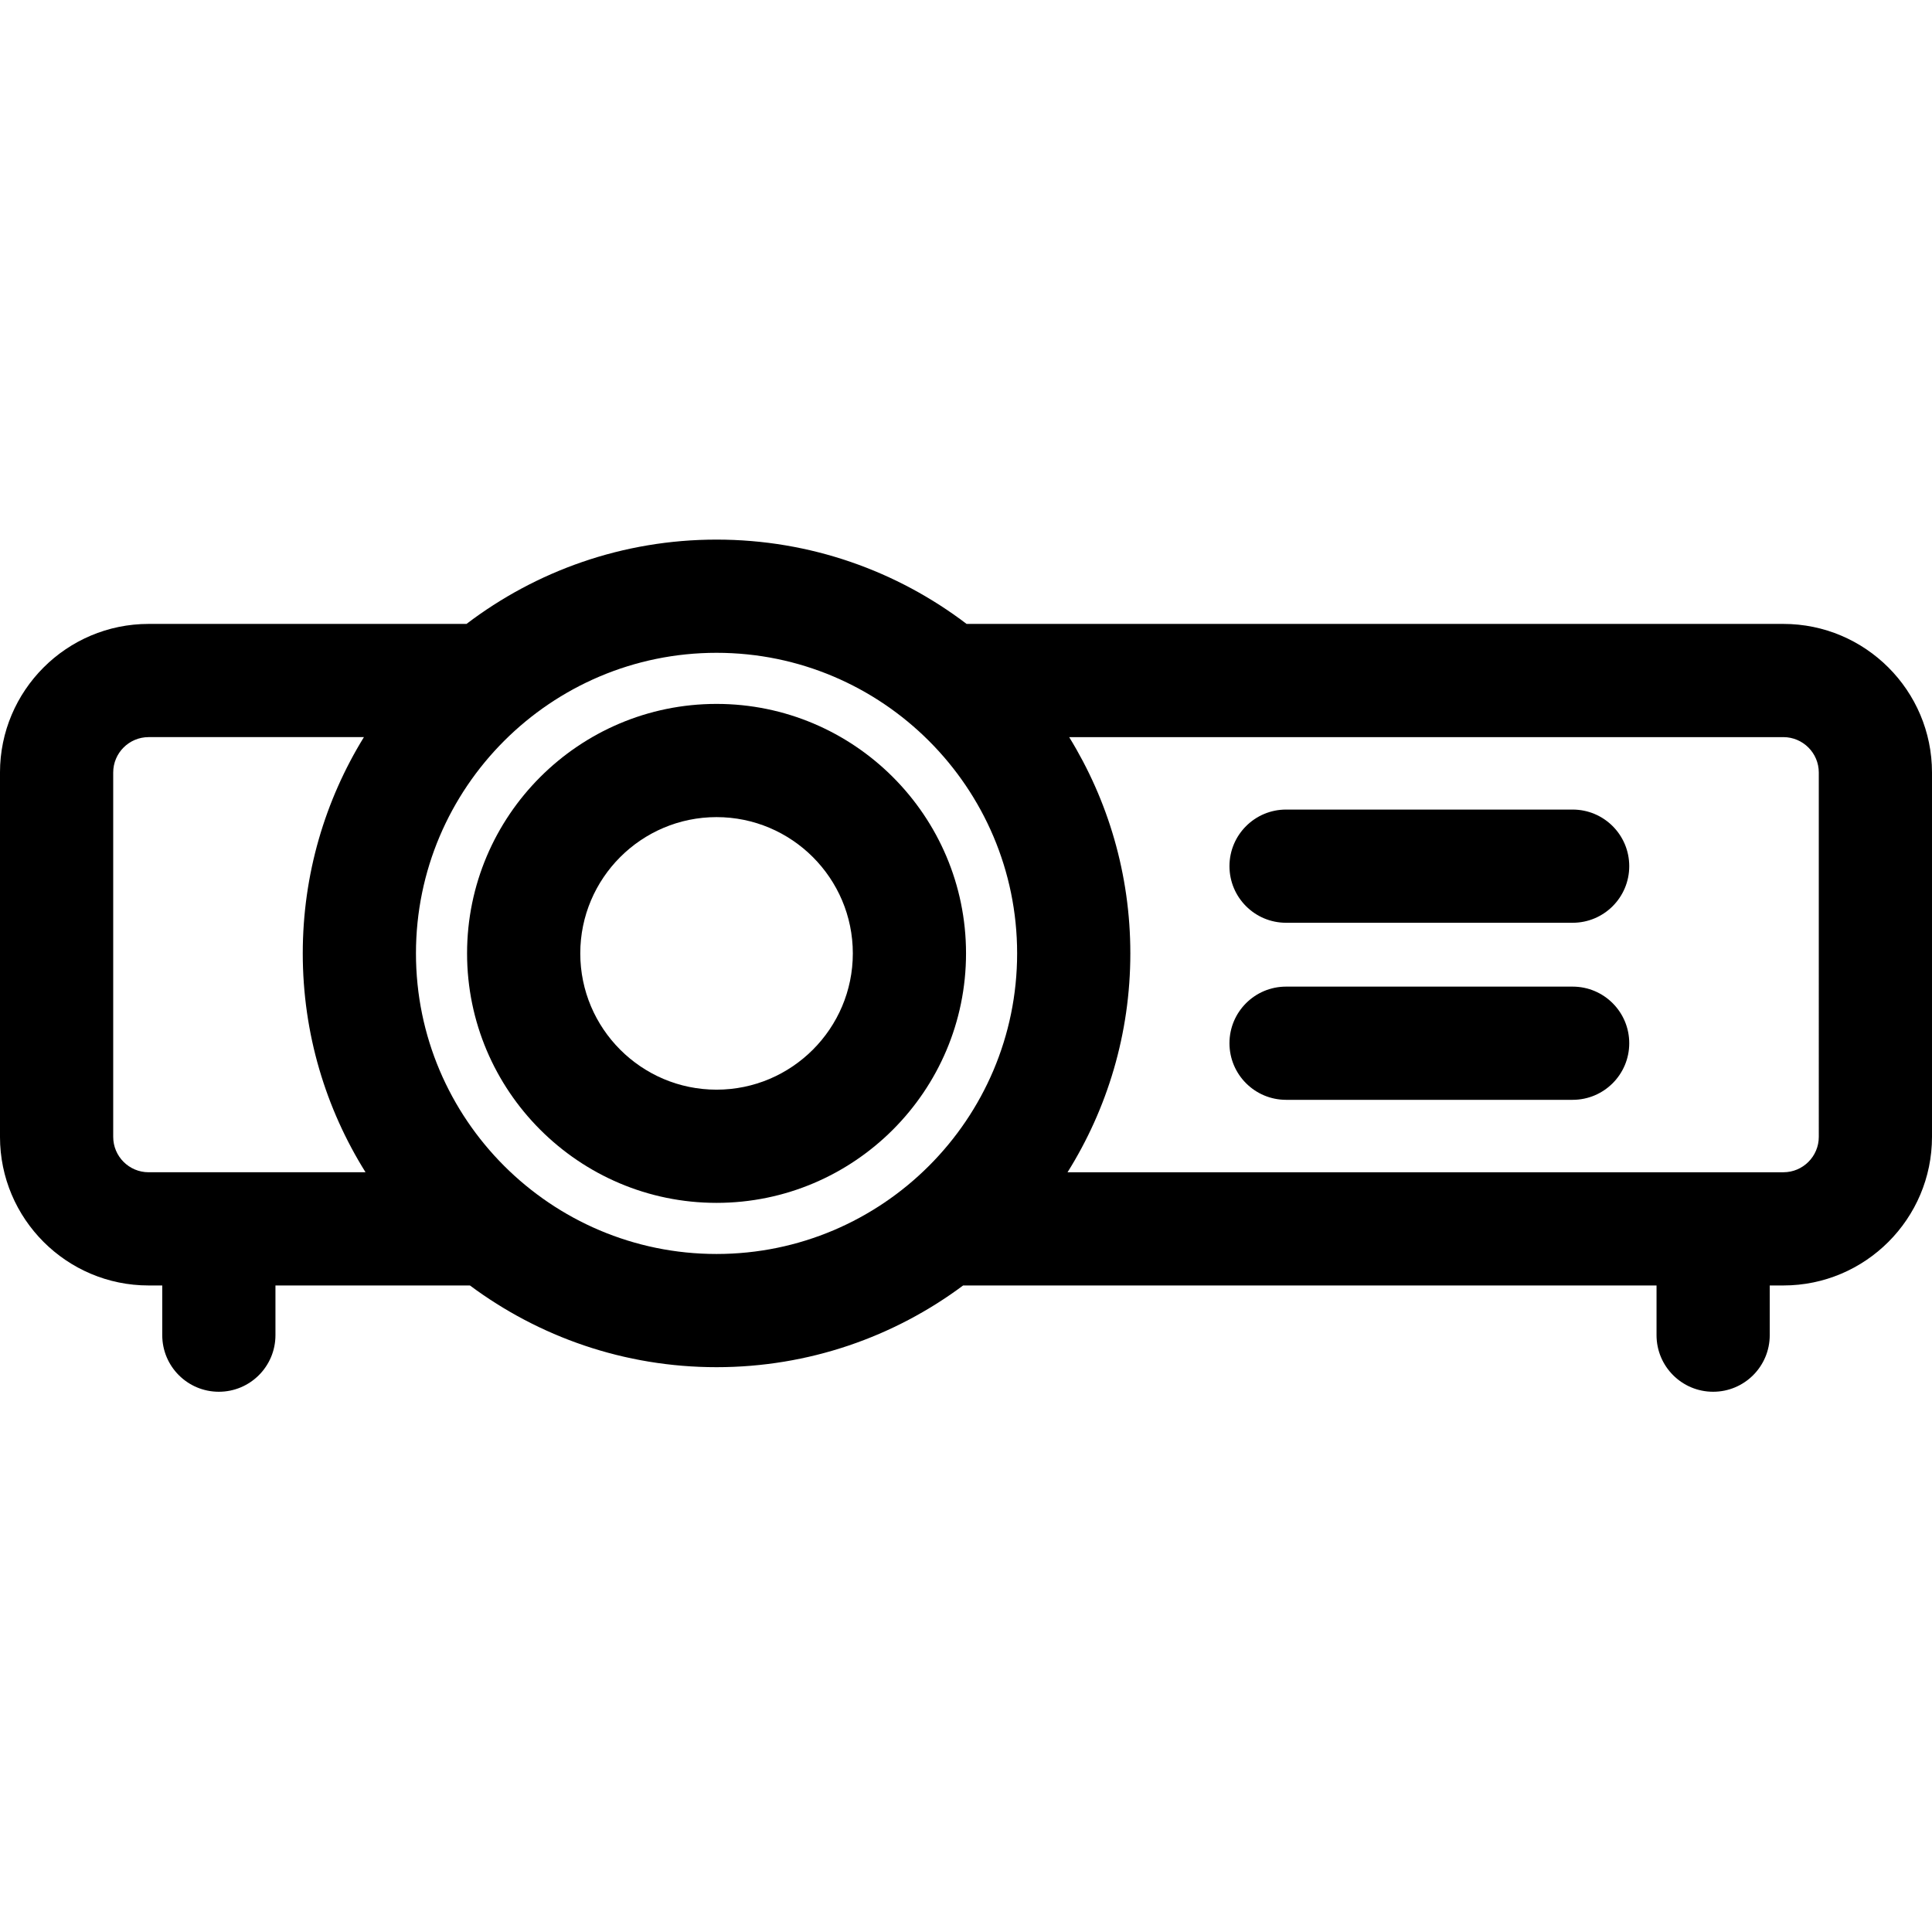
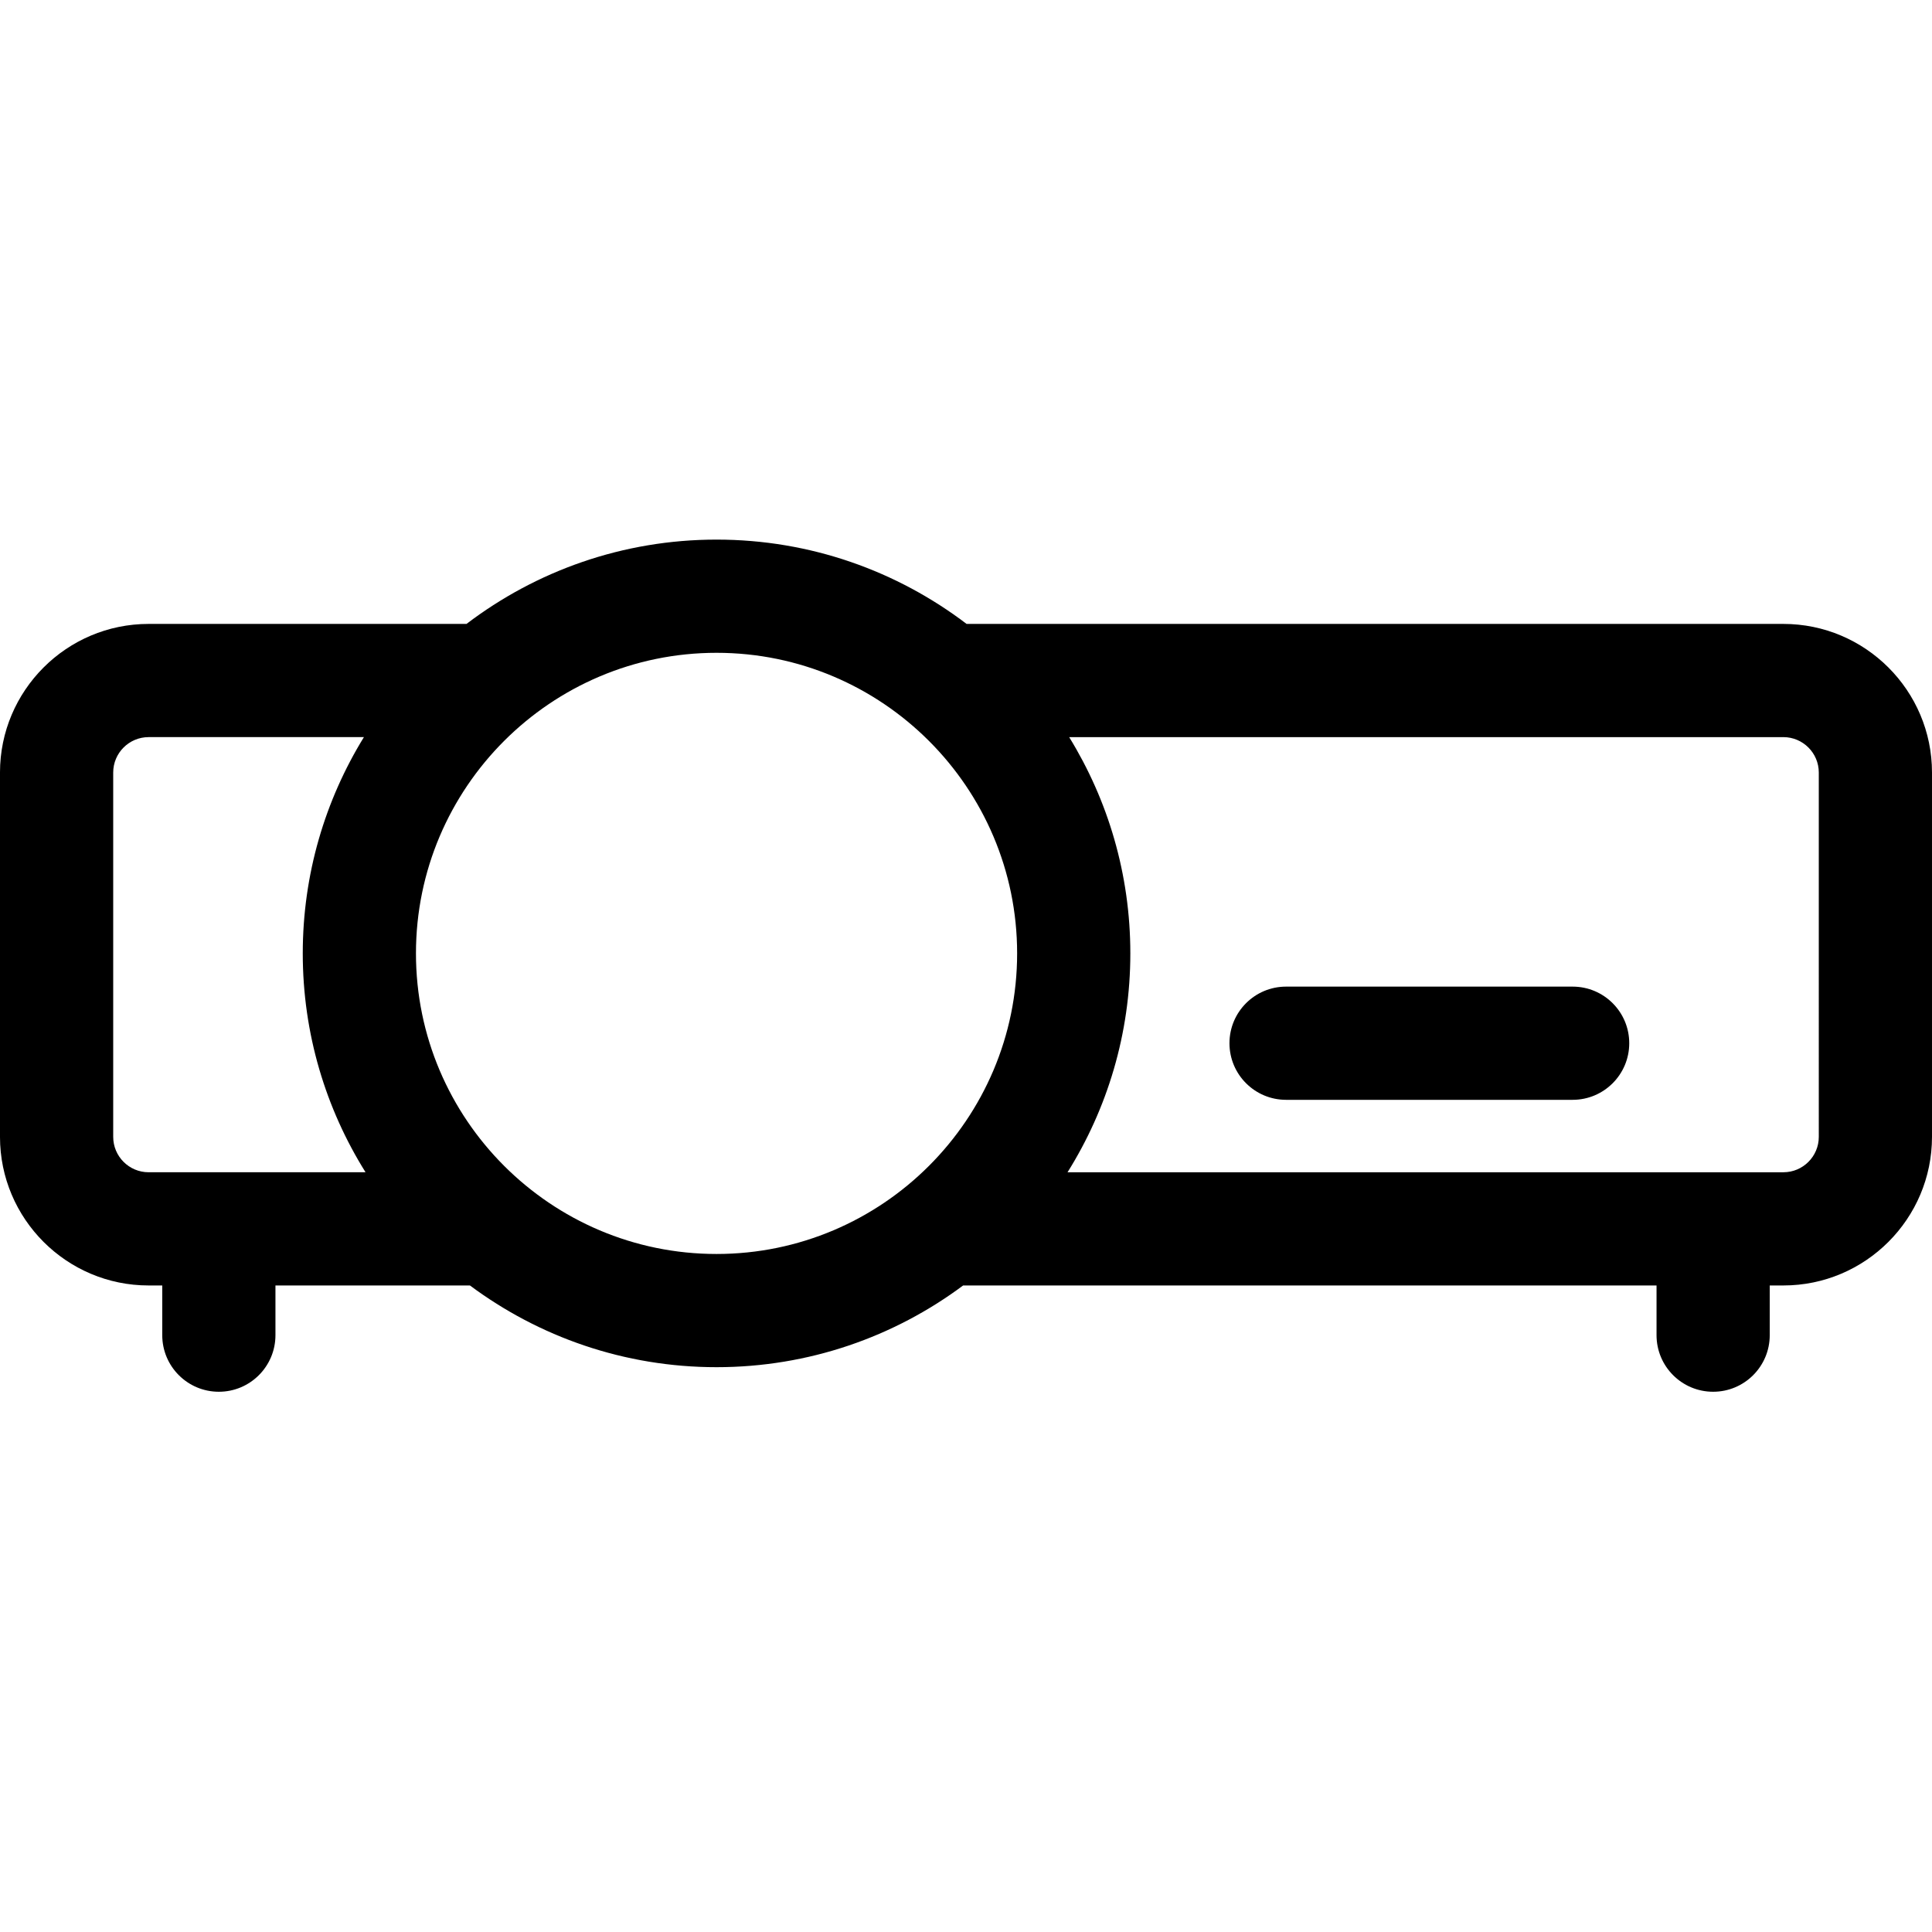
<svg xmlns="http://www.w3.org/2000/svg" width="1024" height="1024" viewBox="0 -143 512 512">
  <path d="m472.617 22.344h-216.465c-18.422-14.012-41.383-22.344-66.262-22.344-24.875 0-47.84 8.332-66.262 22.344h-84.246c-21.715 0-39.383 17.668-39.383 39.383v96.551c0 21.715 17.668 39.383 39.383 39.383h3.617v13.168c0 8.285 6.715 15 15 15s15-6.715 15-15v-13.168h51.539c18.266 13.598 40.883 21.656 65.352 21.656s47.09-8.059 65.352-21.656h183.758v13.168c0 8.285 6.715 15 15 15s15-6.715 15-15v-13.168h3.617c21.715 0 39.383-17.668 39.383-39.383v-96.551c0-21.715-17.668-39.383-39.383-39.383zm-442.617 135.934v-96.551c0-5.172 4.207-9.383 9.383-9.383h57.059c-10.273 16.688-16.207 36.32-16.207 57.312 0 21.285 6.102 41.168 16.637 58.004h-57.488c-5.176 0-9.383-4.207-9.383-9.383zm80.234-48.621c0-43.922 35.734-79.656 79.656-79.656 43.926 0 79.66 35.734 79.66 79.656 0 43.926-35.734 79.66-79.66 79.66-43.922 0-79.656-35.734-79.656-79.66zm371.766 48.621c0 5.176-4.207 9.383-9.383 9.383h-189.707c10.535-16.836 16.641-36.719 16.641-58.004 0-20.992-5.938-40.625-16.207-57.312h189.273c5.176 0 9.383 4.211 9.383 9.383zm0 0" />
-   <path d="m189.891 43.543c-36.457 0-66.113 29.66-66.113 66.113 0 36.457 29.656 66.117 66.113 66.117s66.117-29.66 66.117-66.117c0-36.453-29.66-66.113-66.117-66.113zm0 102.23c-19.914 0-36.113-16.203-36.113-36.117s16.199-36.113 36.113-36.113 36.117 16.199 36.117 36.113-16.203 36.117-36.117 36.117zm0 0" />
-   <path d="m416.766 71.543h-75.945c-8.285 0-15 6.715-15 15 0 8.285 6.715 15 15 15h75.945c8.285 0 15-6.715 15-15 0-8.285-6.715-15-15-15zm0 0" />
  <path d="m416.766 118.465h-75.945c-8.285 0-15 6.715-15 15 0 8.281 6.715 15 15 15h75.945c8.285 0 15-6.719 15-15 0-8.285-6.715-15-15-15zm0 0" />
</svg>